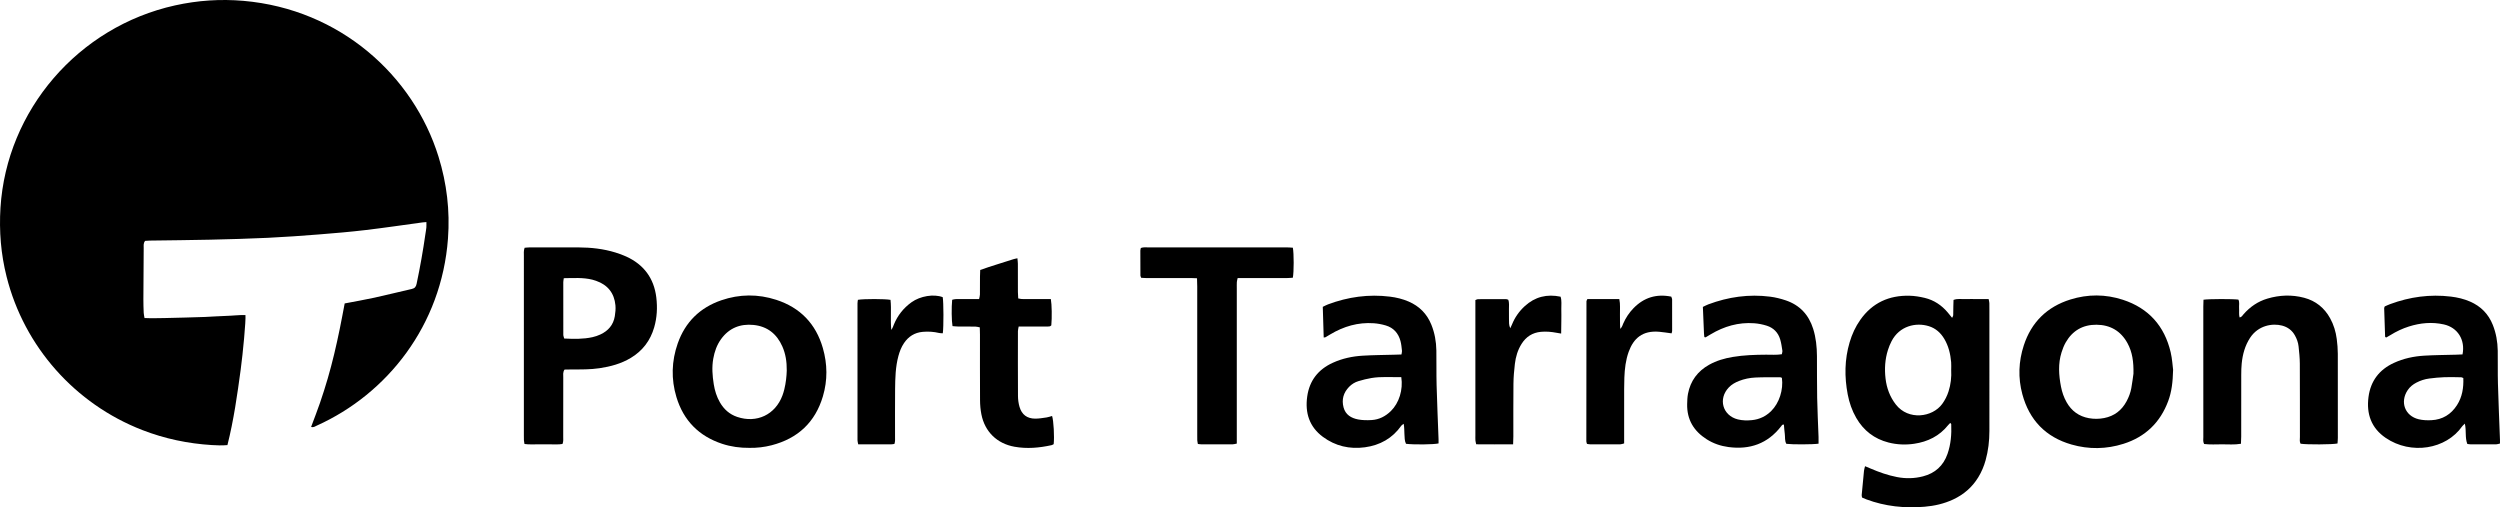
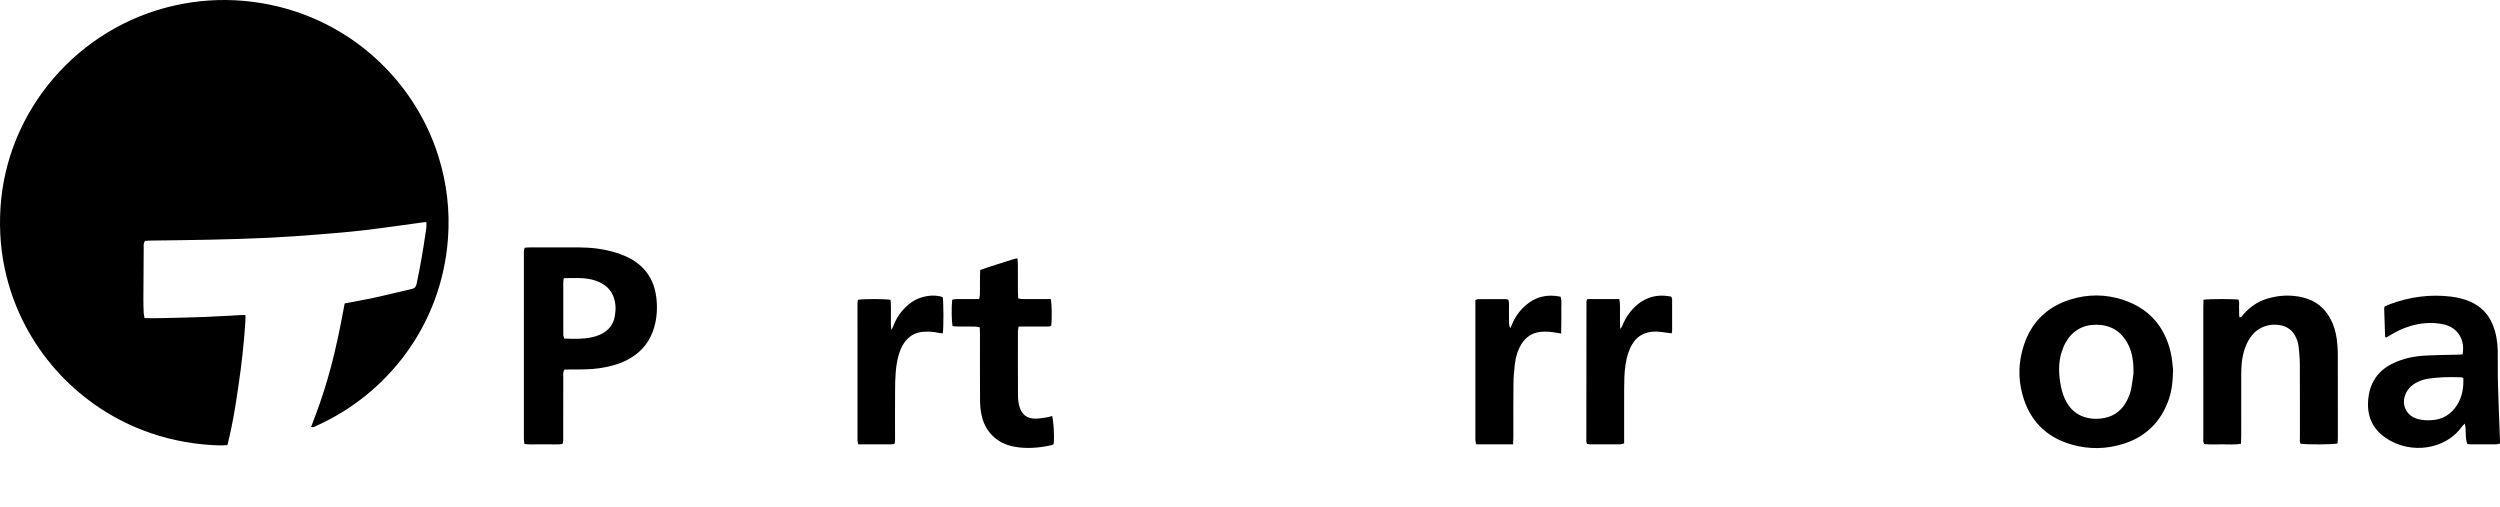
<svg xmlns="http://www.w3.org/2000/svg" id="Capa_1" viewBox="0 0 7772.897 1577.256">
  <path d="M1071.682,943.435c31.926-6.132,62.095-11.287,91.963-17.822,39.018-8.536,77.749-18.376,116.715-27.164,9.198-2.074,12.993-6.757,14.916-15.856,10.889-51.502,20.035-103.294,27.48-155.396.942-6.593,2.263-13.147,2.868-19.769.469-5.127.094-10.331.094-16.966-4.807.41-8.565.57-12.276,1.073-58.74,7.953-117.383,16.728-176.24,23.694-48.279,5.714-96.768,9.838-145.244,13.661-53.134,4.19-106.32,8.034-159.553,10.552-59.902,2.833-119.872,4.443-179.831,5.803-61.958,1.405-123.938,1.852-185.908,2.775-5.262.078-10.518.587-15.369.872-5.957,6.852-4.465,14.518-4.531,21.582-.499,53.312-.796,106.627-.968,159.941-.045,13.991.389,27.993.986,41.973.219,5.131,1.548,10.214,2.553,16.447,21.698.994,42.286.339,62.849.058,21.32-.291,42.635-.998,63.951-1.583,20.652-.566,41.311-1.015,61.952-1.87,21.303-.882,42.577-2.628,63.885-3.189,20.426-.538,40.81-3.162,61.157-2.75,1.716,16.488-7.74,117.557-14.809,169.801-10.612,78.429-21.591,156.76-41.227,234.596-16.956,1.469-32.845.858-48.653-.125-74.309-4.621-146.36-19.677-215.894-46.671-209.349-81.272-367.372-259.353-422.057-476.905C2.832,789.954-3.07,718.644,1.464,646.119,20.438,342.664,243.224,83.333,544.398,16.75,614.685,1.211,685.684-3.578,757.015,2.641c300.612,26.208,528.236,232.605,606.43,484.597,25.794,83.125,35.79,168.131,29.376,254.646-20.012,269.927-188.877,482.808-407.682,581.352-5.07,2.283-10.056,6.568-17.873,4.17,9.418-25.354,19.079-49.919,27.654-74.856,8.657-25.176,16.712-50.584,24.151-76.146,7.253-24.923,13.805-50.07,19.906-75.303,6.259-25.883,11.871-51.932,17.264-78.012,5.387-26.049,10.152-52.227,15.441-79.653Z" />
-   <path d="M6063.611,1314.869c-2.204,2.314-4.477,4.37-6.363,6.733-27.248,34.141-63.736,51.978-106.004,58.169-26.494,3.881-53.246,2.806-79.416-3.876-44.265-11.302-77.633-37.097-100.454-76.569-13.134-22.718-21.612-47.209-26.508-72.904-10.381-54.485-9.899-108.648,5.951-162.171,7.426-25.076,18.174-48.657,33.34-70.066,37.348-52.725,89.248-76.278,152.899-74.71,15.845.39,31.896,3.009,47.341,6.725,28.689,6.902,52.33,22.702,71.377,45.261,4.232,5.012,8.292,10.168,13.664,16.775,1.69-3.729,3.359-5.771,3.442-7.875.368-9.317.227-18.653.376-27.98.105-6.571.38-13.139.585-19.874,12.746-4.858,24.8-2.127,36.555-2.583,11.978-.464,23.988-.103,35.983-.103h36.611c.933,4.942,2.08,8.66,2.251,12.422.333,7.316.127,14.657.127,21.988.003,125.29-.009,250.581.013,375.871.005,30.809-3.542,61.16-11.79,90.874-5.19,18.699-12.678,36.451-22.834,53.055-19.004,31.068-45.363,53.706-78.271,69.03-28.151,13.109-58.019,19.9-88.662,22.472-61.826,5.188-122.417-1.044-180.918-22.89-4.332-1.618-8.531-3.592-13.298-5.615-.472-2.594-1.525-5.183-1.304-7.658,2.245-25.212,4.611-50.414,7.175-75.595.452-4.436,1.977-8.762,3.273-14.271,6.59,2.765,12,4.983,17.37,7.296,26.366,11.353,53.323,20.835,81.579,26.37,27.255,5.338,54.423,4.793,81.231-2.124,37.565-9.692,63.264-32.845,76.18-69.708,10.518-30.018,12.934-61.069,11.612-92.568-.04-.968-1.451-1.879-3.116-3.901ZM6066.554,1149.984c0-7.982.584-16.016-.108-23.937-2.22-25.426-8.017-49.923-21.162-72.158-11.243-19.018-26.875-33.161-48.171-39.761-40.649-12.598-91.384-.572-115.828,46.427-4.578,8.801-8.398,18.134-11.398,27.592-9.2,29.01-10.928,58.938-7.43,88.906,3.444,29.499,13.471,56.764,32.001,80.617,38.95,50.135,113.654,40.054,144.135-1.734,8.737-11.978,15.261-24.954,19.738-38.989,6.947-21.773,9.502-44.173,8.222-66.963Z" />
  <path d="M1755.122,1149.084c-5.653,8.715-3.829,16.938-3.85,24.743-.165,61.298-.054,122.597-.149,183.896-.011,7.165,1.056,14.541-2.245,22.653-13.119,2.286-26.373.927-39.507,1.168-12.655.232-25.32.198-37.977.009-13.182-.196-26.447.92-40.676-1.137-.697-4.528-1.539-8.28-1.791-12.071-.308-4.645-.146-9.323-.147-13.987-.004-185.895-.017-371.789.041-557.684.003-8.479-1.078-17.152,2.287-26.345,5.586-.417,10.758-1.133,15.931-1.14,50.638-.068,101.276-.134,151.913.037,38.813.131,77.133,4.393,114.373,15.797,11.426,3.499,22.765,7.607,33.629,12.563,54.781,24.989,86.408,67.58,93.631,127.306,3.78,31.257,2.227,62.515-6.656,93.087-11.872,40.859-35.809,72.472-72.202,94.525-30.153,18.272-63.386,27.205-97.947,32.346-28.488,4.238-57.119,3.799-85.761,3.866-7.896.019-15.791.247-22.898.366ZM1752.897,864.945c-.782,5.966-1.567,9.187-1.572,12.41-.073,54.513-.103,109.027.073,163.539.012,3.713,1.74,7.421,2.798,11.644,29.972,1.478,59.15,2.13,87.948-4.244,8.372-1.853,16.686-4.721,24.475-8.317,24.503-11.312,40.544-29.914,44.959-56.96,1.802-11.042,2.962-22.558,1.934-33.628-3.55-38.231-24.094-63.731-60.43-76.355-3.763-1.308-7.57-2.542-11.434-3.498-28.795-7.126-57.959-4.907-88.751-4.592Z" />
-   <path d="M2330.611,1392.486c-29.628.263-58.007-3.571-85.366-12.614-72.223-23.87-120.113-72.421-142.081-145.172-16.851-55.804-15.276-112.046,4.029-166.998,23.32-66.379,69.133-111.353,135.649-134.139,56.553-19.373,113.995-19.794,170.793-1.329,74.512,24.225,123.085,74.619,144.766,150.03,14.307,49.765,14.925,99.986.179,149.792-24.001,81.065-78.096,131.225-159.468,152.325-22.632,5.869-45.819,8.435-68.502,8.104ZM2446.146,1152.048c.249-27.8-3.598-52.001-13.712-74.883-17.283-39.104-46.873-62.64-89.741-66.875-41.448-4.095-75.973,9.715-100.882,44.201-13.108,18.148-20.25,38.729-24.16,60.643-4.751,26.63-2.653,53.135,1.524,79.485,3.136,19.781,9.023,38.881,19.148,56.404,12.458,21.559,29.965,37.238,53.76,45.246,60.762,20.451,118.345-6.875,140.686-66.739,2.32-6.217,4.238-12.624,5.805-19.074,4.89-20.122,7.096-40.604,7.571-58.409Z" />
  <path d="M6756.539,1149.703c-1.001,39-4.635,68.661-15.188,97.094-24.809,66.846-71.273,111.631-139.095,133.078-53.342,16.868-107.667,17.707-161.517,2.246-80.364-23.074-131.26-76.077-152.946-156.458-13.695-50.763-11.753-101.874,4.491-151.735,23.524-72.212,72.424-120.087,144.809-142.701,54.201-16.933,109.177-16.827,163.224.797,80.118,26.126,129.441,81.517,148.65,163.186,4.847,20.606,5.922,42.1,7.572,54.493ZM6633.274,1161.843c.728-36.185-3.203-66.953-18.792-95.229-20.864-37.842-53.621-56.637-96.279-56.958-41.992-.316-74.388,18.154-95.438,54.774-5.579,9.706-9.761,20.436-13.122,31.154-11.065,35.287-8.586,71.002-1.699,106.646,3.299,17.074,8.894,33.401,17.549,48.592,15.437,27.094,38.446,43.759,69.087,49.33,15.813,2.875,31.823,2.731,47.662-.387,31.409-6.183,54.374-23.747,69.478-51.859,6.981-12.993,12.258-26.669,14.876-41.125,2.958-16.338,4.918-32.857,6.678-44.937Z" />
  <path d="M6850.981,931.856c18.991-2.598,90.027-2.691,108.543-.352,4.213,8.431,1.445,17.881,2.148,26.922.708,9.113-1.026,18.401,1.469,28.427,6.742-.778,9.078-6.029,12.295-9.699,20.245-23.098,44.593-39.937,74.157-48.727,37.862-11.259,76.136-12.757,114.391-2.611,35.953,9.536,62.845,31.214,80.81,63.795,11.072,20.081,17.588,41.765,20.516,64.366,1.965,15.165,3.25,30.532,3.304,45.813.306,87.298.172,174.598.104,261.897-.004,5.851-.7,11.702-1.048,17.156-15.924,3.455-95.399,3.831-114.887.707-3.656-6.519-1.976-13.999-1.989-21.101-.146-75.97.15-151.942-.276-227.91-.101-17.917-2.015-35.868-3.923-53.715-1.28-11.972-5.419-23.318-11.335-33.904-8.928-15.974-22.266-25.949-40.03-30.626-29.646-7.805-74.12-.865-99.594,38.326-15.64,24.062-22.876,50.878-25.796,78.993-1.236,11.902-1.457,23.948-1.482,35.93-.136,63.974-.037,127.95-.101,191.925-.007,7.211-.518,14.422-.819,22.281-20.401,3.523-39.637,1.576-58.738,1.709-18.518.128-37.117,1.235-55.835-1.003-3.949-7.43-2.384-14.889-2.393-21.994-.117-105.959-.08-211.917-.08-317.876,0-29.322-.033-58.644.026-87.966.013-6.582.347-13.163.563-20.764Z" />
-   <path d="M5654.188,1379.46c-18.466,2.701-81.825,2.851-100.097.462-5.6-9.372-3.472-20.361-4.866-30.678-1.314-9.721-1.902-19.541-2.786-29.06-5.421-.866-6.681,2.691-8.587,5.157-41.834,54.154-97.357,73.507-164.015,64.563-24.09-3.232-46.657-10.956-67.206-23.956-40.18-25.42-62.068-61.253-60.966-109.632.243-10.623.576-21.405,2.539-31.798,7.634-40.43,30.029-70.482,65.889-90.492,22.957-12.81,47.849-19.968,73.604-24.264,34.266-5.717,68.861-6.787,103.524-6.989,15.889-.093,31.857,1.294,48.788-1.383.631-3.861,2.213-7.735,1.67-11.283-1.806-11.798-3.424-23.767-6.86-35.143-6.386-21.146-20.774-35.739-41.76-42.334-12.567-3.949-25.856-6.613-38.988-7.575-48.753-3.572-93.559,9.496-135.225,34.378-5.132,3.064-10.25,6.155-15.409,9.173-.503.294-1.257.159-1.895.223-.638-.191-1.408-.225-1.876-.617-.447-.375-.759-1.104-.824-1.711-.352-3.297-.736-6.598-.878-9.907-1.168-27.232-2.287-54.466-3.448-82.366,6.222-2.926,11.425-5.832,16.943-7.897,62.183-23.278,126.271-32.338,192.292-23.9,16.385,2.094,32.768,6.187,48.444,11.465,43.454,14.632,71.519,44.869,85.24,88.437,8.68,27.562,11.545,56.022,11.768,84.762.335,43.292-.174,86.598.658,129.879.78,40.608,2.868,81.19,4.297,121.787.23,6.558.032,13.131.032,20.7ZM5540.192,1174.794c-2.563-.941-3.788-1.787-5.008-1.781-25.9.112-51.84-.502-77.684.798-17.175.864-34.246,4.225-50.503,10.63-11.888,4.684-22.852,10.737-31.761,20.027-34.105,35.558-19.485,87.72,28.056,99.539,14.285,3.552,28.944,3.7,43.598,2.274,23.399-2.278,43.37-11.886,60.029-28.323,24.948-24.614,38.355-65.965,33.272-103.164Z" />
  <path d="M7414.48,952.783c5.002-2.164,10.927-5.061,17.082-7.336,61.039-22.563,123.882-31.083,188.63-23.292,20.542,2.472,40.65,7.172,59.768,15.512,33.411,14.576,57.054,38.575,70.563,72.498,10.237,25.706,14.897,52.549,15.346,80.048.554,33.991-.336,68.014.61,101.99,1.632,58.621,4.207,117.216,6.36,175.823.122,3.311.016,6.629.016,10.92-3.87.887-7.573,2.445-11.29,2.475-26.664.214-53.332.158-79.998.07-3.25-.011-6.498-.724-10.274-1.175-7.713-19.739-2.452-40.939-7.729-63.208-3.955,3.948-6.452,5.804-8.142,8.223-50.129,71.772-159.157,89.82-238.032,36.037-44.807-30.552-60.276-74.666-53.315-127.241,6.564-49.578,33.277-84.627,78.588-105.647,30.05-13.941,61.974-20.668,94.706-22.669,32.574-1.991,65.267-2.042,97.906-2.983,7.178-.207,14.352-.579,21.128-.858,8.98-45.42-15.125-83.68-58.145-93.277-36.676-8.181-72.855-4.781-108.47,6.43-20.451,6.438-39.644,15.591-57.834,26.914-4.375,2.724-8.93,5.16-12.713,7.333-1.836-.838-2.605-.972-3-1.43-.396-.458-.565-1.235-.587-1.88-.998-29.3-1.983-58.601-2.882-87.904-.038-1.24.766-2.506,1.708-5.373ZM7658.84,1175.359c-3.973-1.476-5.181-2.304-6.399-2.32-17.321-.225-34.666-.935-51.96-.306-15.939.58-31.892,2.118-47.715,4.182-13.918,1.815-27.284,6.18-39.797,12.71-10.779,5.624-20.114,12.987-26.993,23.223-24.797,36.903-8.881,80.338,34.149,90.686,12.739,3.063,26.483,3.553,39.653,2.902,34.328-1.696,60.898-17.979,79.392-46.781,16.438-25.601,20.827-54.131,19.67-84.296Z" />
-   <path d="M4115.605,1049.348c-.971-32.229-1.907-63.324-2.872-95.355,5.811-2.753,10.97-5.671,16.452-7.723,62.236-23.295,126.354-32.135,192.463-23.949,19.854,2.458,39.286,7.15,57.819,15.121,33.507,14.411,57.222,38.348,70.864,72.186,10.343,25.654,15.09,52.494,15.533,80.001.58,35.988-.226,72.005.744,107.979,1.508,55.952,4.02,111.877,6.066,167.814.165,4.501.022,9.013.022,13.237-15.263,3.584-77.207,4.23-101.247,1.181-4.707-9.356-4.155-20.064-4.884-30.513-.679-9.74-.053-19.624-2.243-31.684-3.743,2.843-6.057,3.875-7.304,5.654-27.711,39.538-66.536,61.052-113.475,67.408-47.425,6.422-91.789-3.796-130.515-32.5-42.214-31.29-55.86-74.689-48.716-125.454,6.986-49.637,34.297-84.195,79.621-104.867,29.485-13.448,60.78-20.063,92.84-22.02,32.572-1.987,65.259-2.088,97.896-3.022,7.223-.207,14.444-.447,22.749-.705.614-4.782,1.84-8.622,1.437-12.282-1.088-9.899-1.985-19.959-4.551-29.528-6.495-24.221-21.519-41.344-45.89-48.496-12.033-3.531-24.658-5.95-37.158-6.823-48.8-3.41-93.615,9.67-135.26,34.668-5.119,3.073-10.258,6.113-15.424,9.107-.518.301-1.285.171-4.967.566ZM4356.815,1172.486c-31.632.697-62.257-2.194-92.646,2.817-13.731,2.264-27.346,5.727-40.678,9.757-10.898,3.294-20.723,9.295-28.779,17.531-17.732,18.129-23.877,39.731-17.347,64.269,6.092,22.89,24.005,33.175,45.198,37.258,13.549,2.61,27.863,2.675,41.726,1.907,23.542-1.304,43.539-11.638,60.279-28.091,25.353-24.918,38.314-65.933,32.247-105.448Z" />
-   <path d="M3721.711,865.19c-21.861-1.194-41.119-.521-60.349-.64-18.65-.115-37.303.095-55.953-.058-19.147-.158-38.345.751-57.172-.707-1.218-3.189-2.489-4.983-2.503-6.787-.2-25.971-.273-51.944-.233-77.917.004-2.516.954-5.031,1.571-8.072,8.044-2.928,16.064-1.818,23.881-1.824,103.248-.079,206.496-.053,309.744-.053,39.967,0,79.934-.045,119.901.048,6.494.015,12.987.644,19.095.968,3.433,18.121,3.391,75.985-.066,93.301-5.459.343-11.282,1.013-17.106,1.025-43.964.09-87.928.05-131.891.051-7.252 0-14.504 0-22.554 0-1.055,4.944-2.317,8.626-2.536,12.369-.388,6.64-.161,13.316-.161,19.977-.003,152.541-.002,305.082-.002,457.622v24.695c-4.968.939-8.68,2.234-12.399,2.252-32.639.162-65.279.125-97.918.053-3.248-.007-6.494-.638-10.707-1.082-.679-4.068-1.63-7.811-1.856-11.597-.317-5.311-.102-10.653-.102-15.982-.001-153.873.008-307.746-.027-461.62-.002-7.87-.386-15.739-.656-26.024Z" />
  <path d="M3267.215,929.823c3.168,16.951,3.71,57.793,1.49,81.726-3.992,4.693-9.602,3.608-14.734,3.642-21.985.146-43.971.072-65.958.077-6.594.002-13.187 0-20.797 0-.948,5.648-2.317,10.034-2.325,14.422-.117,67.29-.27,134.582.175,201.869.074,11.174,1.678,22.693,4.773,33.419,6.952,24.095,23.486,36.503,48.564,36.645,11.865.067,23.786-2.034,35.598-3.731,5.815-.835,11.442-2.987,17.117-4.532,4.752,14.787,7.502,64.685,4.913,87.634-2.033.97-4.274,2.594-6.753,3.139-38.034,8.361-76.314,11.805-114.991,4.883-54.3-9.717-92.422-46.632-103.03-100.851-2.794-14.281-4.091-29.064-4.182-43.628-.427-67.954-.175-135.912-.216-203.869-.004-7.24-.338-14.481-.546-22.846-5.081-.927-9.417-2.337-13.774-2.403-17.985-.274-35.976-.034-53.963-.219-5.842-.06-11.676-.837-17.109-1.255-2.916-15.774-3.397-58.619-1.04-81.828,3.361-.701,7.06-2.09,10.779-2.145,17.319-.253,34.643-.138,51.965-.151,6.626-.005,13.252-.001,21.031-.001.998-5.288,2.462-9.623,2.526-13.979.277-18.651.084-37.308.186-55.962.036-6.572.425-13.142.677-20.445,34.413-12.504,68.969-22.187,102.988-33.463,3.649-1.21,7.512-1.776,12.669-2.961.597,6.644,1.426,11.719,1.448,16.797.127,29.314.007,58.629.11,87.944.023,6.5.605,12.999.961,20.115,12.164,3.368,23.477,1.569,34.594,1.889,10.651.307,21.318.066,31.978.066h34.878Z" />
  <path d="M5197.208,1036.454c-13.647-1.777-26.082-3.863-38.603-4.945-52.102-4.5-79.861,20.918-94.734,62.145-9.362,25.95-12.434,53.105-13.476,80.422-.888,23.275-.599,46.598-.651,69.9-.084,37.952-.022,75.904-.021,113.856v20.781c-4.389,1.091-8.037,2.762-11.695,2.787-31.292.213-62.585.168-93.879.071-3.219-.01-6.437-.866-10.024-1.382-.75-2.944-1.954-5.461-1.953-7.978.032-145.138.157-290.276.384-435.413.003-1.802,1.462-3.601,2.839-6.781,32.655-.165,65.676-.12,99.3-.01,3.613,16.891,1.543,32.169,2.016,47.288.443,14.167-.487,28.418.945,45.485,6.291-6.695,7.164-11.974,9.198-16.604,7.85-17.863,18.402-33.896,32.021-47.875,32.288-33.142,71.063-45.221,117.334-35.935.911,2.951,2.641,5.976,2.659,9.011.19,32.621.133,65.244.044,97.867-.005,1.906-.86,3.809-1.705,7.31Z" />
  <path d="M4704.501,1381.526c-39.513.058-76.717.237-114.769-.15-.974-4.715-2.139-8.394-2.412-12.138-.387-5.305-.126-10.658-.126-15.99-.001-131.979-.001-263.957-.001-395.935,0-7.955 0-15.911 0-24.342,3.198-1.183,5.563-2.807,7.937-2.821,29.324-.176,58.65-.147,87.976-.047,1.857.006,3.712,1.039,6.201,1.783,3.864,9.504,1.946,19.557,2.243,29.339.303,9.989-.037,19.996.096,29.993.128,9.667-.687,19.448,3.969,29.354,1.809-3.896,3.797-7.719,5.395-11.699,8.848-22.03,22.167-40.947,39.61-56.966,31.847-29.249,69.003-38.306,111.441-29.501,4.249,12.713,1.92,25.414,2.293,37.874.379,12.653.152,25.327.065,37.991-.087,12.558-.332,25.114-.523,38.815-6.071-1.023-10.537-1.695-14.97-2.538-15.784-3.004-31.646-4.327-47.711-2.894-26.483,2.362-46.425,15.261-60.44,37.528-11.936,18.964-18.193,40.084-20.797,62.052-2.426,20.469-4.208,41.126-4.442,61.721-.622,54.651-.23,109.313-.31,163.971-.01,7.216-.413,14.431-.725,24.601Z" />
  <path d="M2667.371,932.147c18.677-3.189,83.802-3.109,101.362.136,3.215,29.75-.727,60.141,2.407,93.539,4.785-6.94,6.108-11.9,8.039-16.628,11.632-28.478,29.988-51.617,55.056-69.566,26.924-19.276,69.219-26.308,96.862-15.671,2.781,15.191,3.057,92.982.236,112.268-3.678-.261-7.555-.024-11.175-.879-17.022-4.021-34.201-5.176-51.586-3.566-24.888,2.304-43.957,14.389-57.83,34.875-8.299,12.256-13.567,25.874-17.422,40.132-9.147,33.821-9.95,68.506-10.307,103.138-.509,49.317-.09,98.643-.17,147.965-.012,7.168.863,14.509-1.974,22.408-3.543.44-6.719,1.17-9.895,1.177-33.914.083-67.829.052-102.576.052-.937-4.96-2.258-8.697-2.261-12.434-.107-141.967-.104-283.935-.038-425.902.002-3.803.857-7.606,1.271-11.044Z" />
</svg>